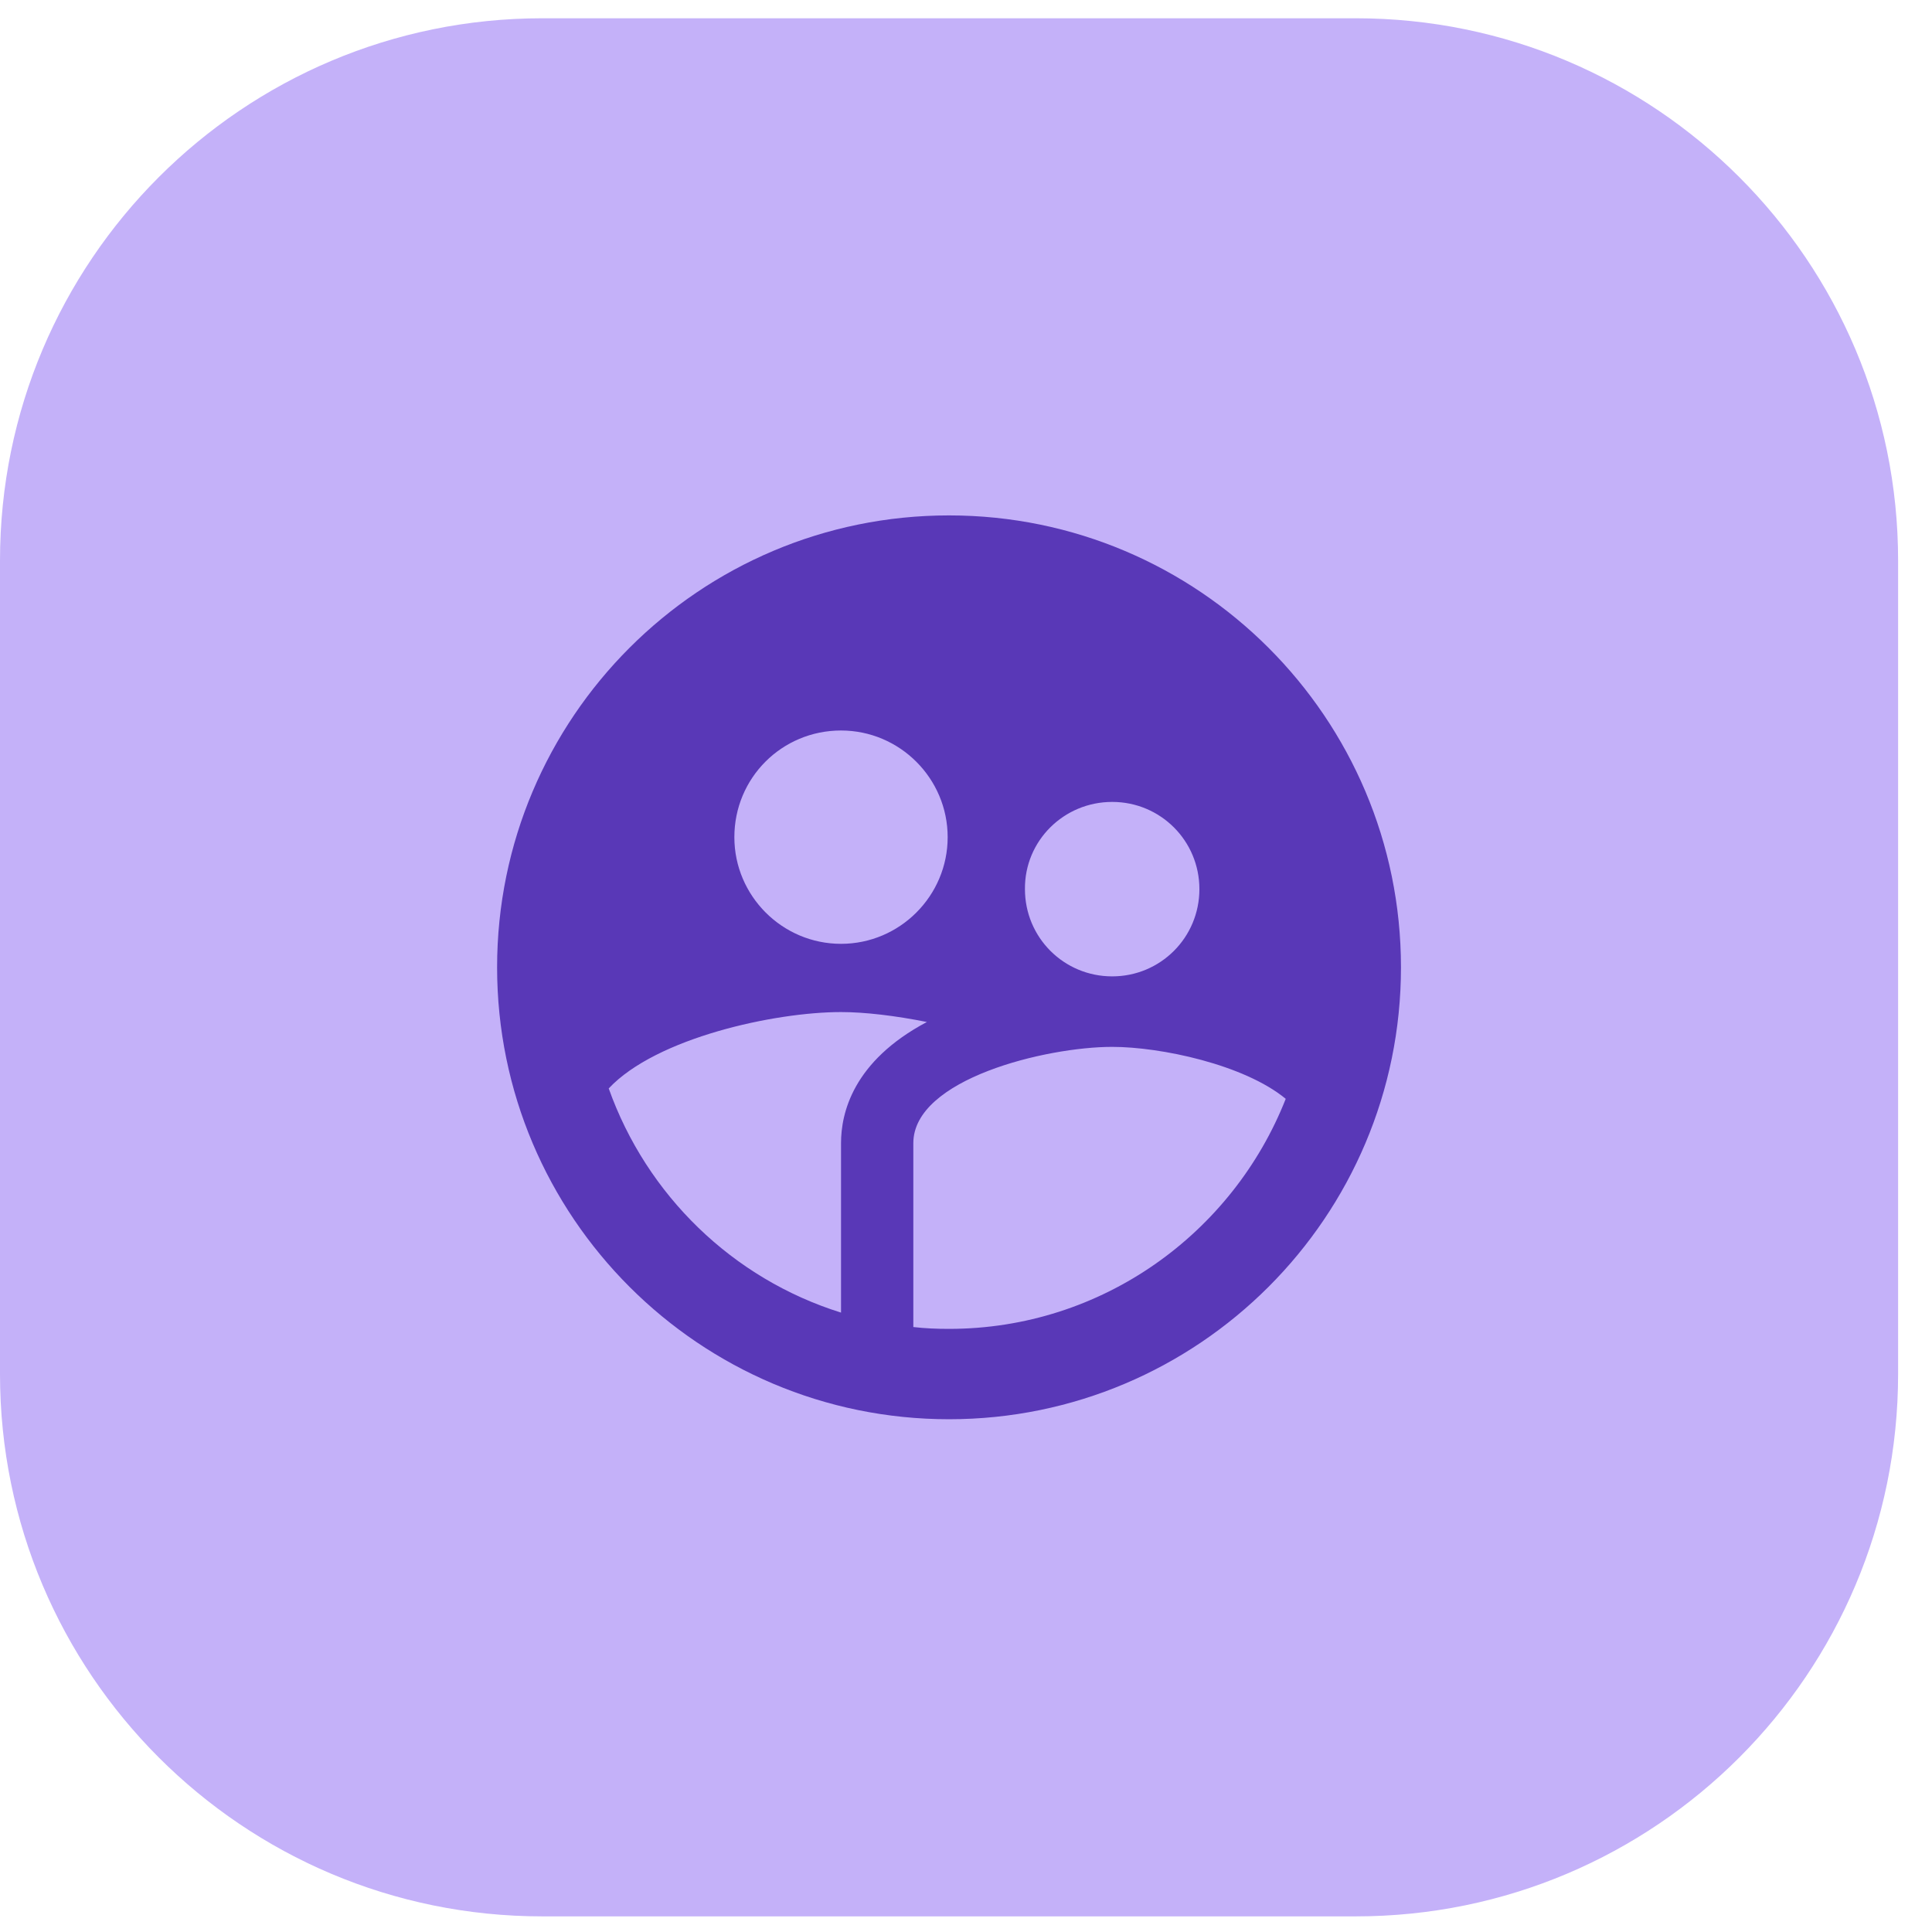
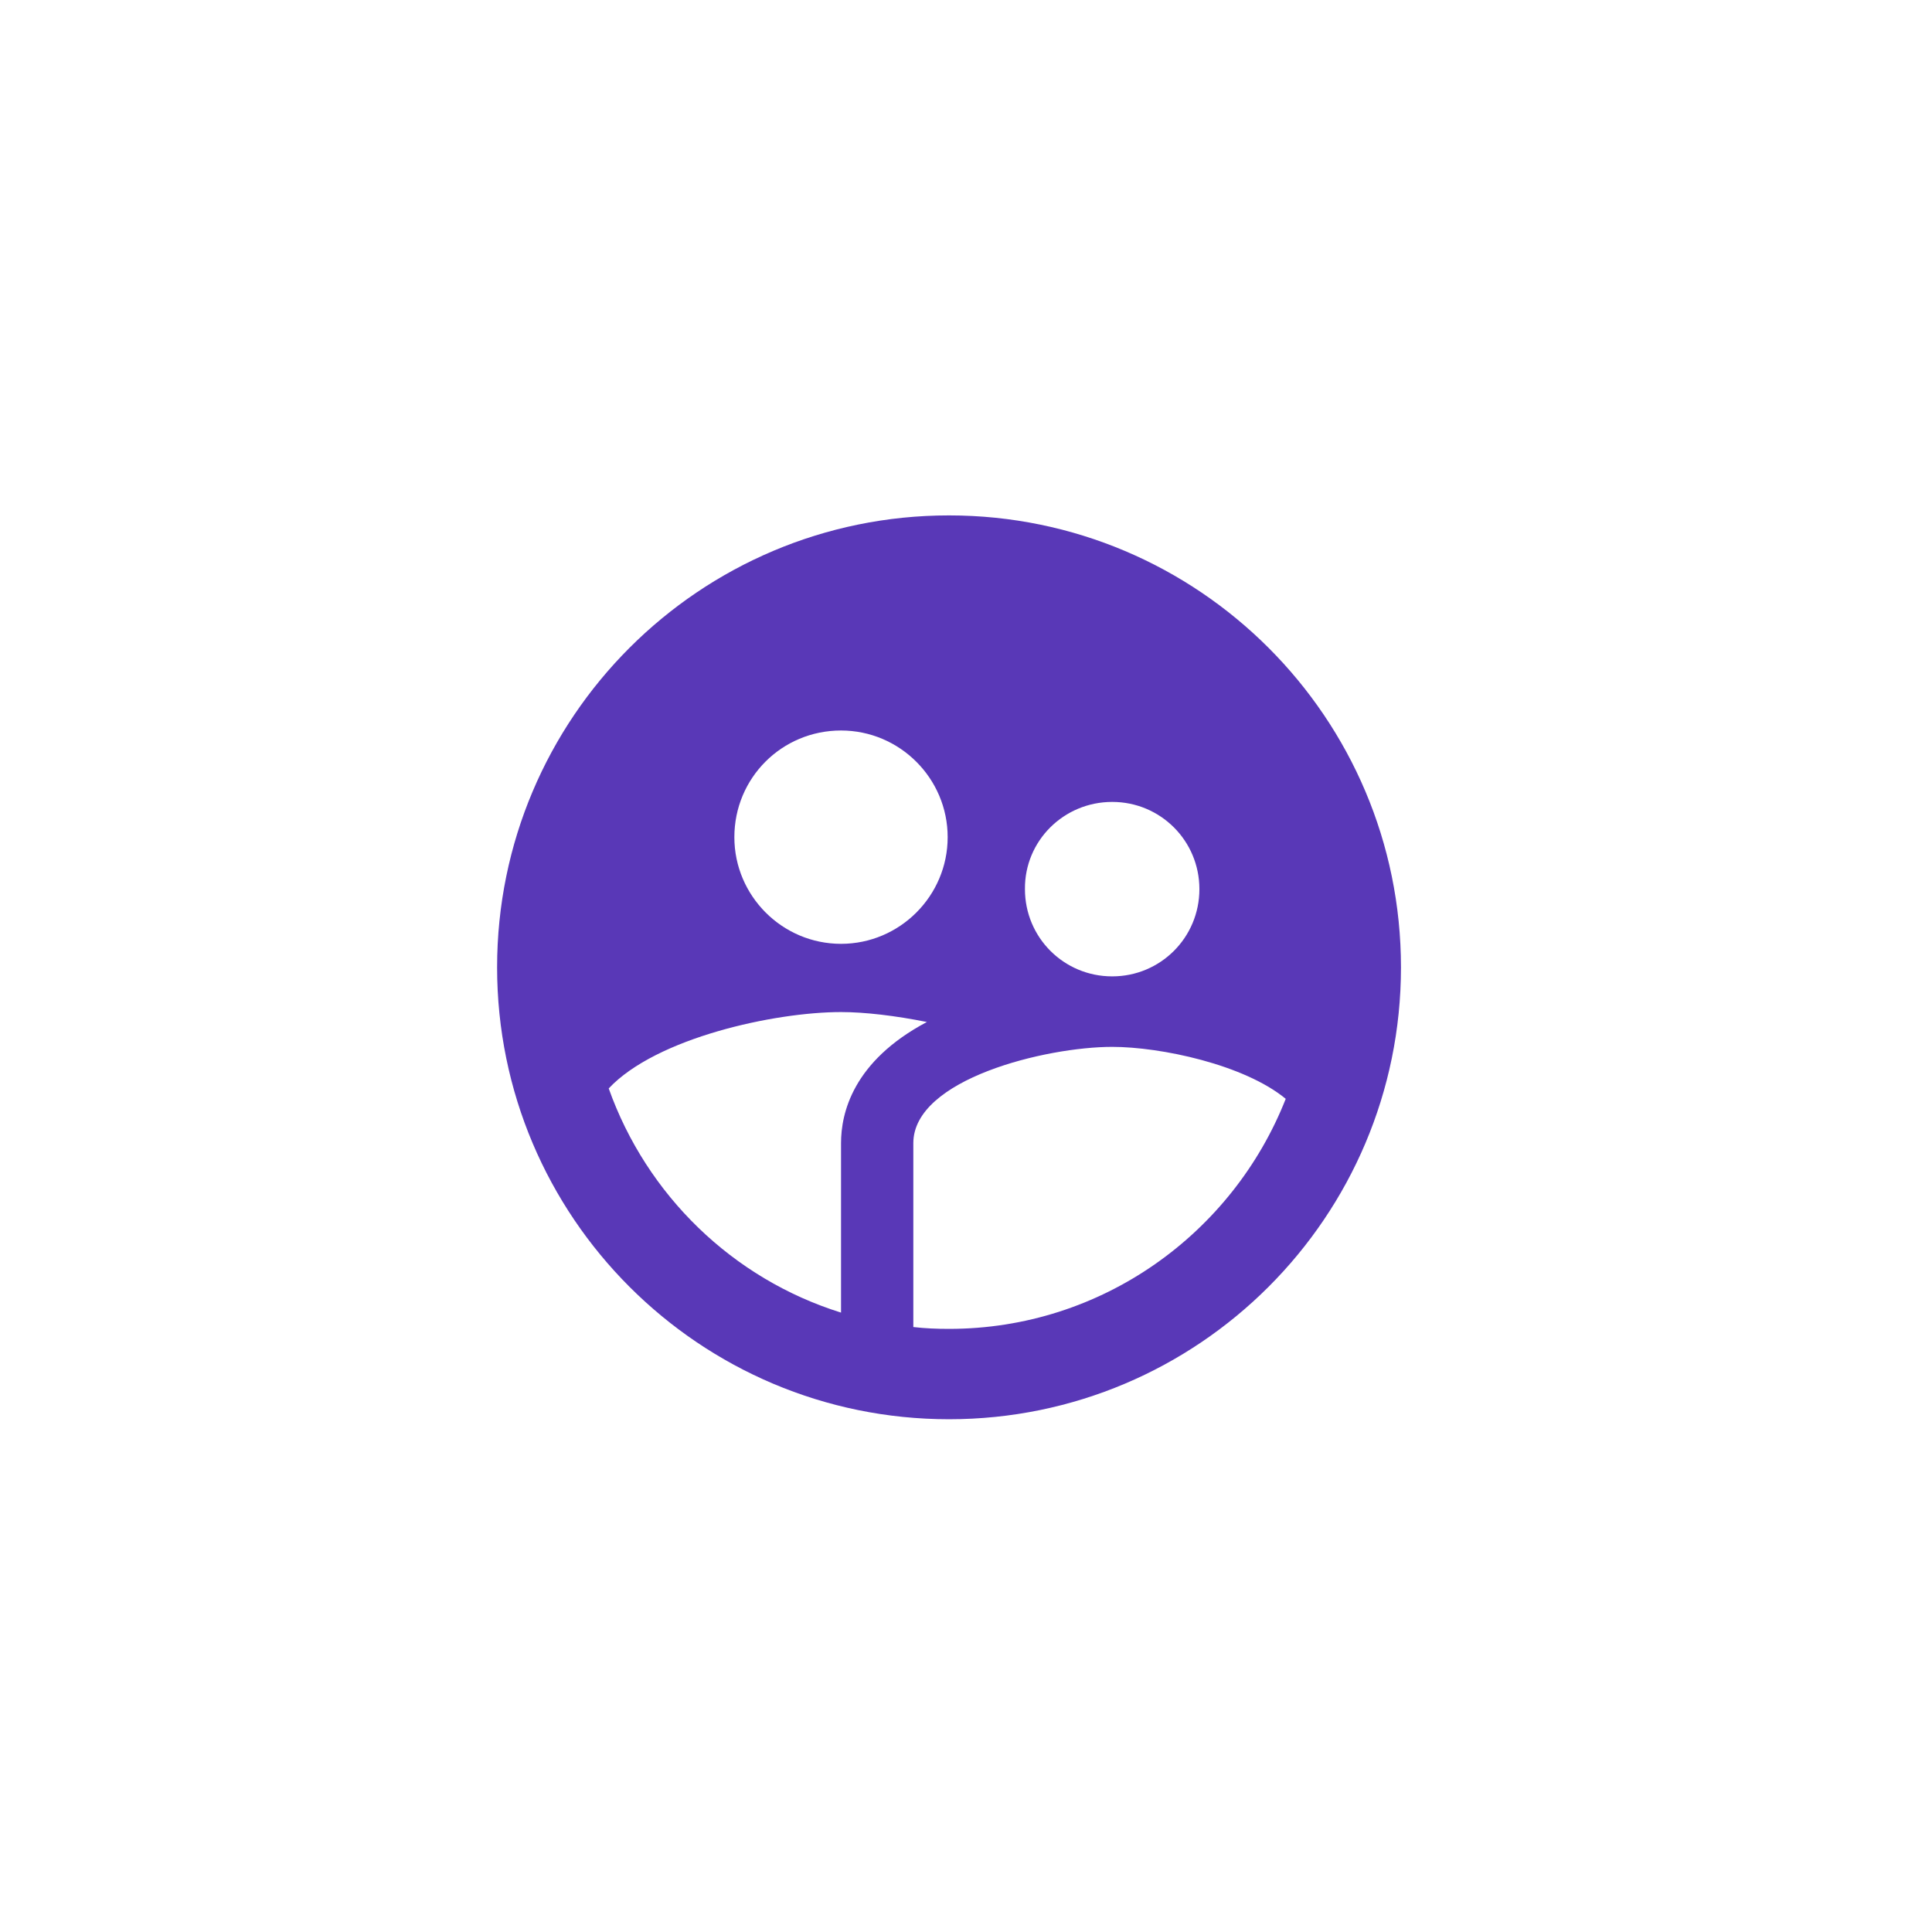
<svg xmlns="http://www.w3.org/2000/svg" width="57" height="57" viewBox="0 0 57 57" fill="none">
-   <path d="M0 16.539C0 7.702 7.163 0.539 16 0.539H40C48.837 0.539 56 7.702 56 16.539V40.539C56 49.375 48.837 56.539 40 56.539H16C7.163 56.539 0 49.375 0 40.539V16.539Z" fill="#C4B1F9" />
  <path d="M27.999 15.206C20.639 15.206 14.666 21.179 14.666 28.539C14.666 35.899 20.639 41.872 27.999 41.872C35.359 41.872 41.333 35.899 41.333 28.539C41.333 21.179 35.359 15.206 27.999 15.206ZM32.813 23.659C34.239 23.659 35.386 24.806 35.386 26.232C35.386 27.659 34.239 28.806 32.813 28.806C31.386 28.806 30.239 27.659 30.239 26.232C30.226 24.806 31.386 23.659 32.813 23.659ZM24.813 21.552C26.546 21.552 27.959 22.966 27.959 24.699C27.959 26.432 26.546 27.846 24.813 27.846C23.079 27.846 21.666 26.432 21.666 24.699C21.666 22.952 23.066 21.552 24.813 21.552ZM24.813 33.726V38.726C21.613 37.726 19.079 35.259 17.959 32.112C19.359 30.619 22.853 29.859 24.813 29.859C25.519 29.859 26.413 29.966 27.346 30.152C25.159 31.312 24.813 32.846 24.813 33.726ZM27.999 39.206C27.639 39.206 27.293 39.192 26.946 39.152V33.726C26.946 31.832 30.866 30.886 32.813 30.886C34.239 30.886 36.706 31.406 37.933 32.419C36.373 36.379 32.519 39.206 27.999 39.206Z" fill="#5938B7" />
</svg>